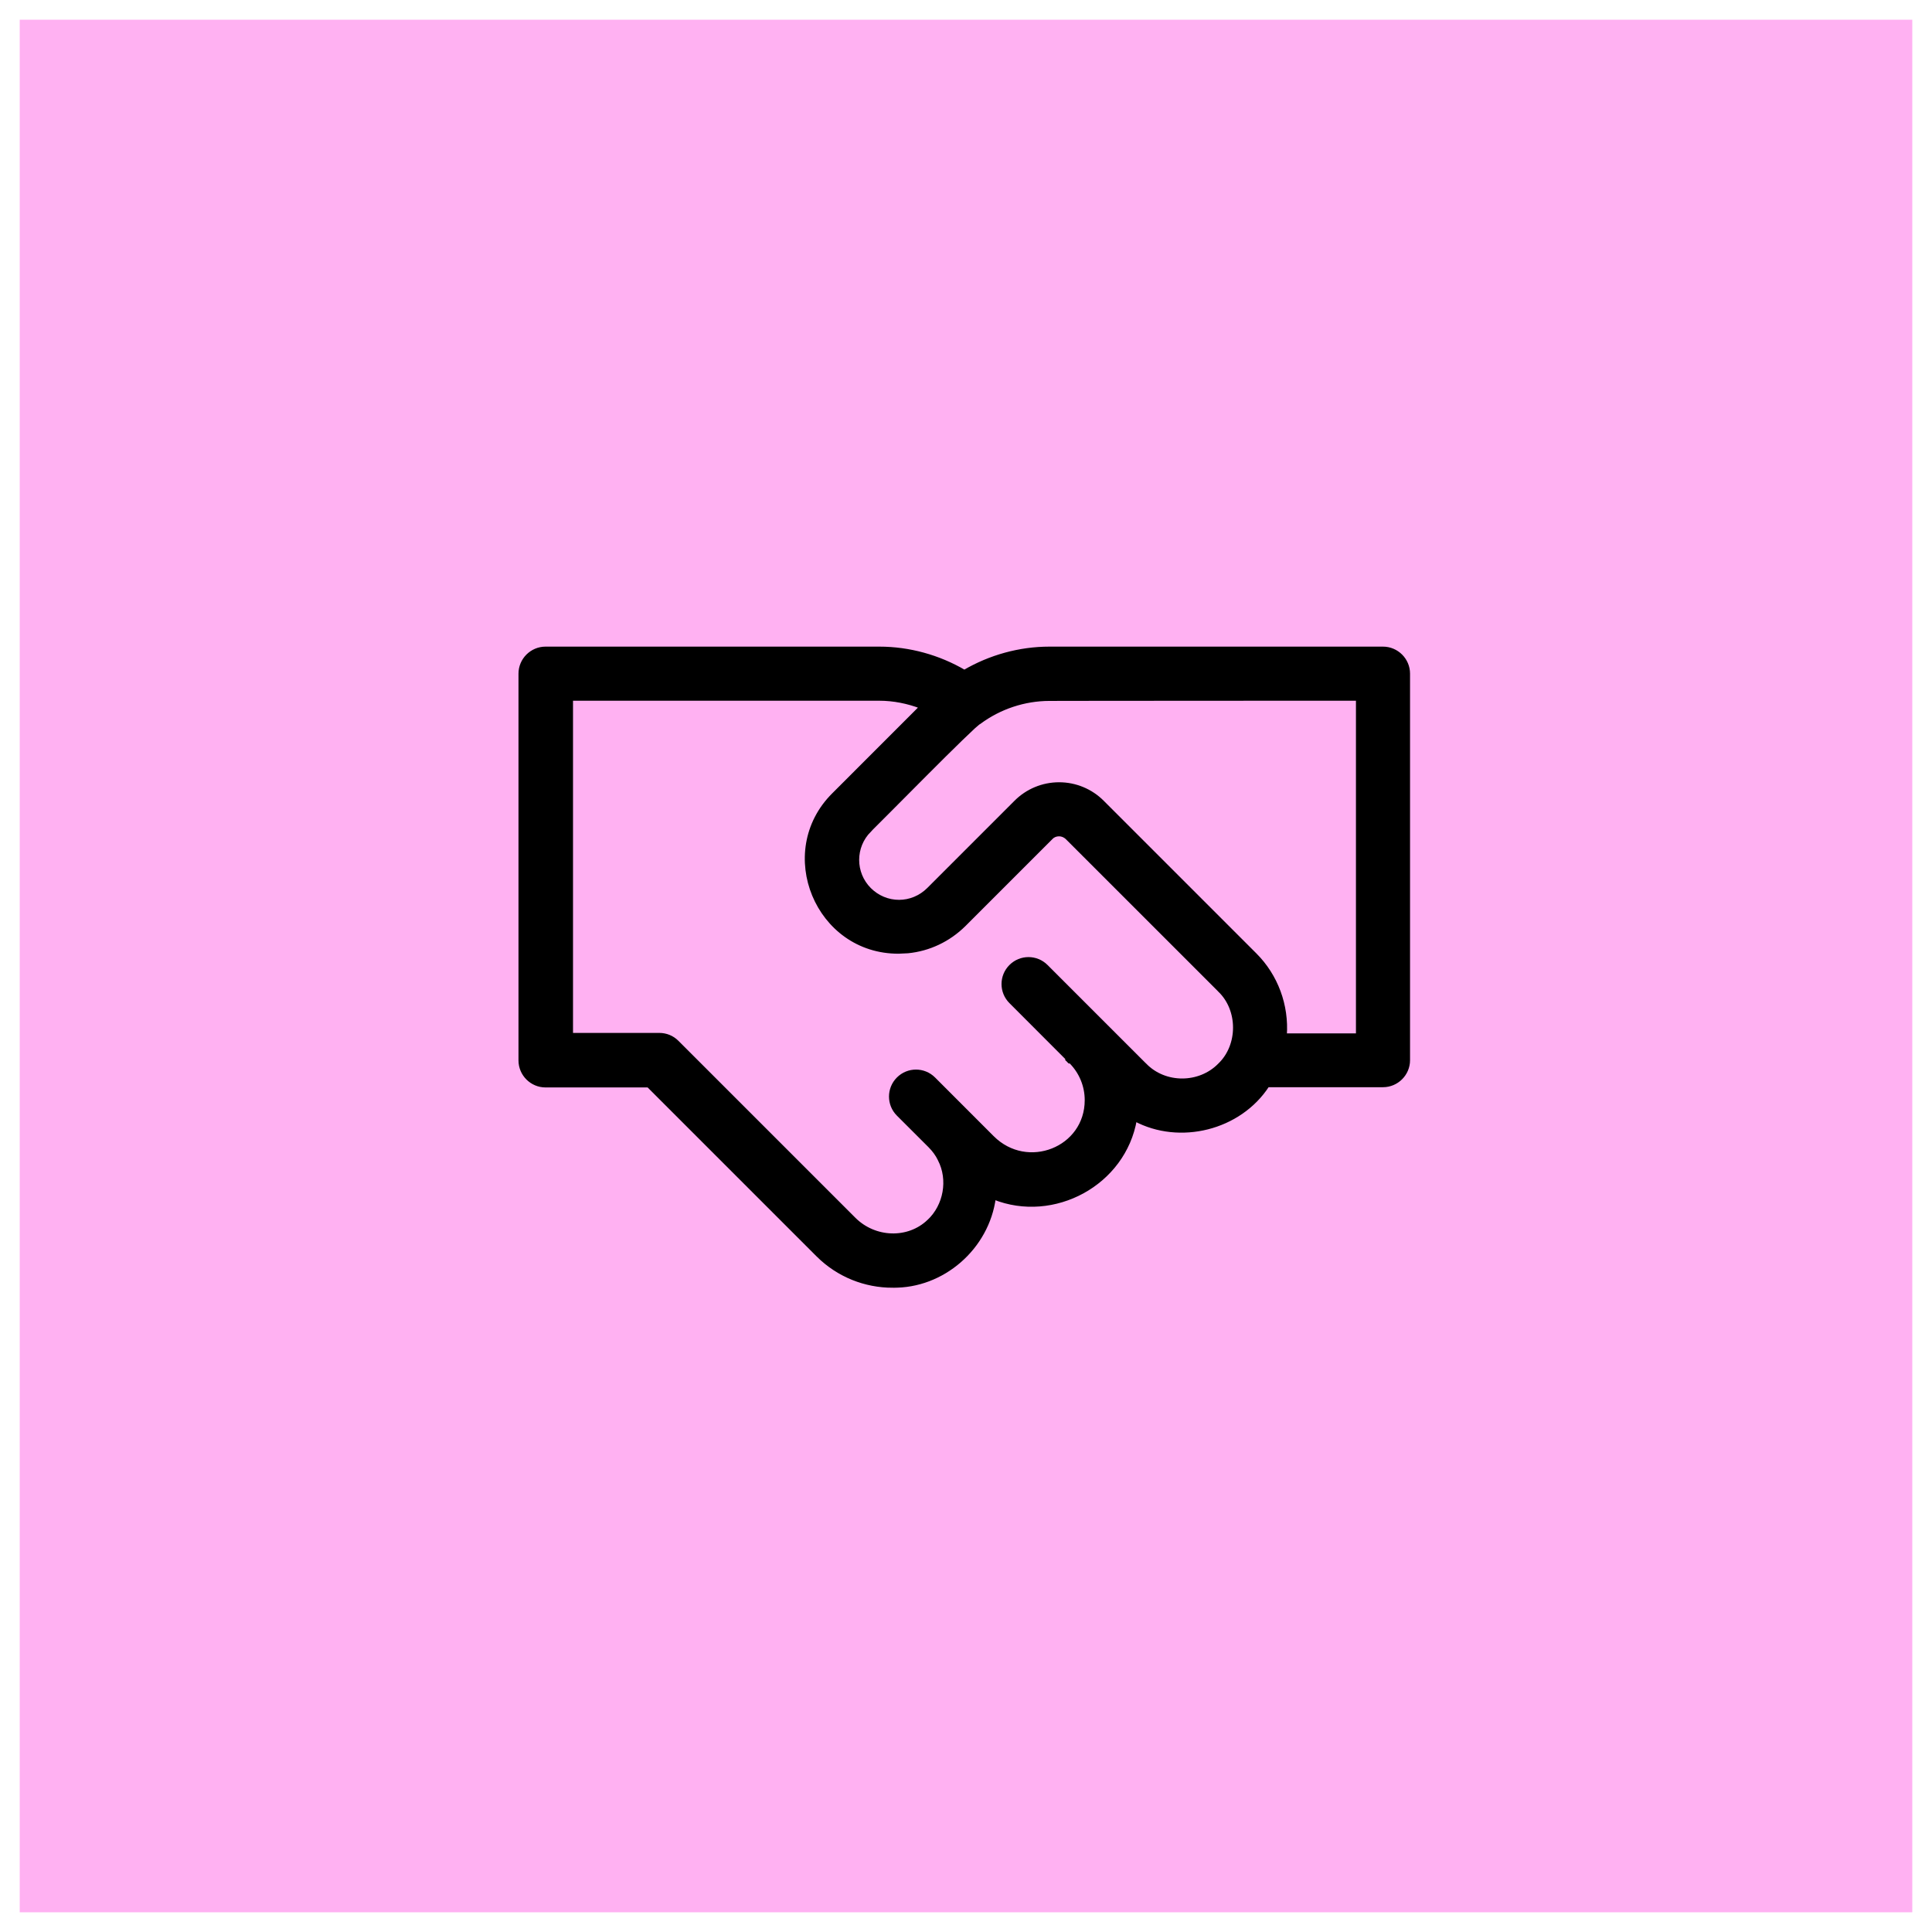
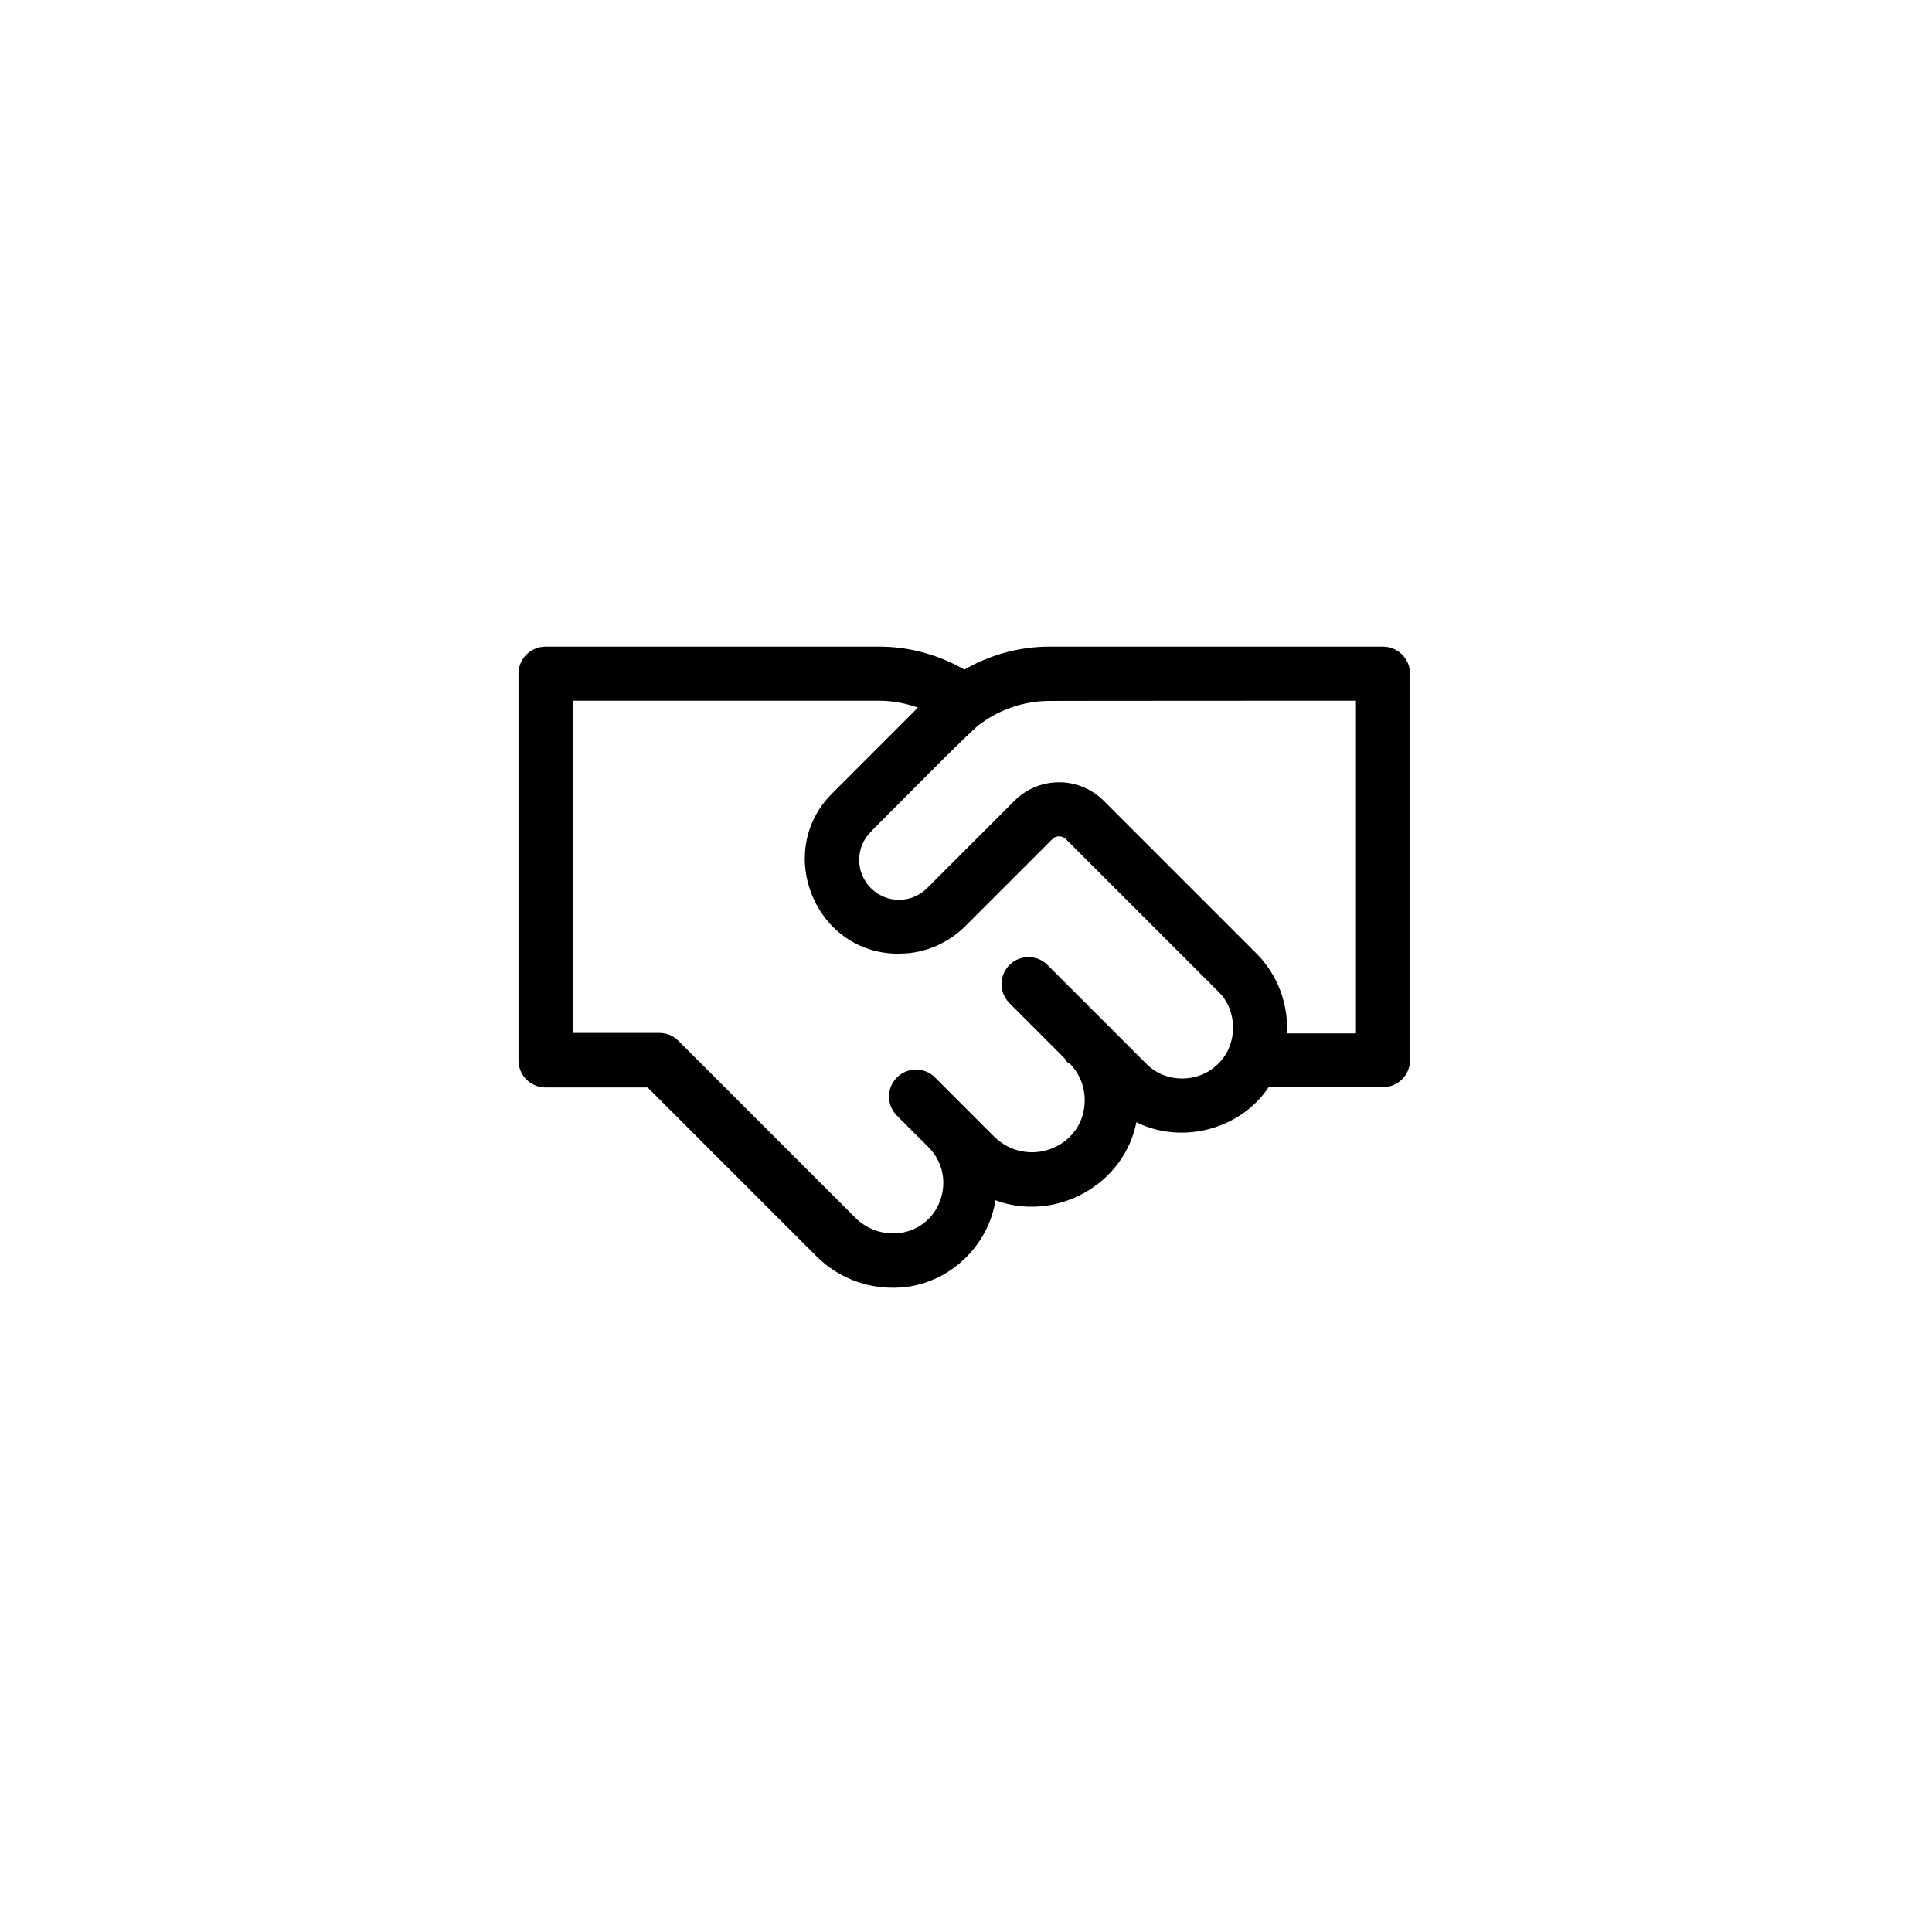
<svg xmlns="http://www.w3.org/2000/svg" width="49" height="49" viewBox="0 0 49 49" fill="none">
-   <rect width="48" height="48" transform="translate(0.5 0.5)" fill="#FFB1F2" />
-   <path d="M22.303 16.45C23.058 16.45 23.807 16.658 24.459 17.04C25.111 16.658 25.86 16.45 26.615 16.45H35.076C35.426 16.45 35.712 16.736 35.712 17.086V26.889C35.712 27.238 35.426 27.524 35.076 27.524H32.148C31.437 28.622 29.914 28.993 28.785 28.387C28.505 30.022 26.721 30.979 25.207 30.373C25.04 31.645 23.907 32.632 22.637 32.609V32.61C21.95 32.61 21.264 32.348 20.744 31.828L16.446 27.53H13.836C13.486 27.53 13.2 27.244 13.2 26.895V17.086C13.2 16.736 13.486 16.45 13.836 16.45H22.303ZM14.483 26.247H16.719C16.89 26.247 17.049 26.311 17.17 26.432L21.658 30.92C22.185 31.447 23.038 31.473 23.557 30.977H23.558C23.981 30.582 24.099 29.92 23.834 29.407V29.406C23.772 29.277 23.688 29.165 23.586 29.062L22.783 28.26C22.535 28.012 22.535 27.611 22.783 27.363C23.031 27.115 23.432 27.115 23.68 27.363C24.049 27.732 24.799 28.482 25.168 28.852C26.053 29.736 27.561 29.144 27.561 27.902C27.561 27.535 27.415 27.184 27.154 26.924H27.153L27.152 26.923V26.922H27.151V26.921H27.15L27.149 26.92V26.919H27.148V26.918H27.148L27.146 26.917V26.916H27.145V26.915H27.145L27.144 26.914V26.913H27.143V26.912H27.142L27.141 26.911V26.91H27.14V26.909H27.139V26.908H27.138L27.137 26.907V26.906H27.136V26.905H27.135L27.134 26.904V26.903H27.133V26.902H27.132L27.131 26.901V26.9H27.13V26.899H27.129L27.128 26.898V26.898H27.127V26.896H27.126V26.895H27.125L27.124 26.895V26.894H27.123V26.893H27.122L27.121 26.892V26.891H27.12V26.89H27.119L27.118 26.889V26.888H27.117V26.887H27.116L27.115 26.886V26.885H27.114V26.884H27.113L27.112 26.883V26.882H27.111V26.881H27.11V26.88H27.109L27.108 26.879V26.878H27.107V26.877H27.106L27.105 26.876V26.875H27.105V26.874H27.104L27.102 26.873V26.872H27.102V26.871H27.101L27.1 26.87V26.869H27.099V26.868H27.098L27.097 26.867V26.866H27.096V26.865H27.095V26.864H27.094L27.093 26.863V26.862H27.092V26.861H27.091L27.09 26.86V26.859H27.089V26.858H27.088L27.087 26.857V26.856H27.086V26.855H27.085L27.084 26.855V26.854H27.083V26.852H27.082V26.852H27.081L27.08 26.851V26.85H27.079V26.849H27.078L27.077 26.848V26.847H27.076V26.846H27.075L27.074 26.845V26.844H27.073V26.843H27.072L27.071 26.842V26.841H27.07V26.84H27.069L27.068 26.839V26.838H27.067V26.837H27.066L25.637 25.406C25.389 25.158 25.389 24.758 25.637 24.51C25.885 24.262 26.285 24.262 26.533 24.51L29.035 27.012H29.036C29.544 27.536 30.425 27.531 30.933 27.012L30.934 27.011C31.452 26.515 31.452 25.61 30.934 25.114V25.113L27.061 21.241C27.005 21.191 26.935 21.161 26.861 21.161C26.785 21.161 26.716 21.186 26.662 21.24L24.447 23.455C24.06 23.837 23.562 24.074 23.026 24.127L22.795 24.138C20.729 24.149 19.681 21.611 21.143 20.156L23.371 17.927C23.028 17.795 22.663 17.722 22.297 17.722H14.483V26.247ZM33.26 17.722C32.522 17.722 31.537 17.722 30.553 17.723C29.568 17.723 28.584 17.724 27.846 17.725C27.477 17.725 27.169 17.725 26.954 17.726C26.846 17.726 26.762 17.726 26.704 17.727C26.689 17.727 26.676 17.727 26.665 17.727V17.727H26.615C25.982 17.728 25.354 17.935 24.841 18.315L24.834 18.32L24.826 18.323C24.825 18.324 24.823 18.326 24.819 18.328C24.812 18.333 24.802 18.341 24.79 18.351C24.765 18.371 24.732 18.4 24.691 18.436C24.611 18.51 24.503 18.613 24.376 18.736C24.122 18.982 23.795 19.307 23.466 19.637C22.812 20.292 22.148 20.965 22.05 21.058L22.051 21.059C21.637 21.473 21.637 22.145 22.051 22.559C22.253 22.76 22.521 22.872 22.801 22.872C23.08 22.872 23.349 22.76 23.551 22.559L25.766 20.344C26.056 20.053 26.45 19.89 26.861 19.89C27.273 19.89 27.666 20.053 27.957 20.344L31.83 24.217C32.367 24.754 32.641 25.501 32.587 26.259H34.44V17.722H33.26Z" fill="black" stroke="black" stroke-width="0.1" />
+   <path d="M22.303 16.45C23.058 16.45 23.807 16.658 24.459 17.04C25.111 16.658 25.86 16.45 26.615 16.45H35.076C35.426 16.45 35.712 16.736 35.712 17.086V26.889C35.712 27.238 35.426 27.524 35.076 27.524H32.148C31.437 28.622 29.914 28.993 28.785 28.387C28.505 30.022 26.721 30.979 25.207 30.373C25.04 31.645 23.907 32.632 22.637 32.609V32.61C21.95 32.61 21.264 32.348 20.744 31.828L16.446 27.53H13.836C13.486 27.53 13.2 27.244 13.2 26.895V17.086C13.2 16.736 13.486 16.45 13.836 16.45H22.303ZM14.483 26.247H16.719C16.89 26.247 17.049 26.311 17.17 26.432L21.658 30.92C22.185 31.447 23.038 31.473 23.557 30.977H23.558C23.981 30.582 24.099 29.92 23.834 29.407V29.406C23.772 29.277 23.688 29.165 23.586 29.062L22.783 28.26C22.535 28.012 22.535 27.611 22.783 27.363C23.031 27.115 23.432 27.115 23.68 27.363C24.049 27.732 24.799 28.482 25.168 28.852C26.053 29.736 27.561 29.144 27.561 27.902C27.561 27.535 27.415 27.184 27.154 26.924H27.153L27.152 26.923V26.922H27.151V26.921H27.15L27.149 26.92V26.919H27.148V26.918H27.148L27.146 26.917V26.916H27.145V26.915H27.145L27.144 26.914V26.913H27.143V26.912H27.142L27.141 26.911V26.91H27.14V26.909H27.139V26.908H27.138L27.137 26.907V26.906H27.136V26.905H27.135L27.134 26.904V26.903H27.133V26.902H27.132L27.131 26.901V26.9H27.13V26.899H27.129L27.128 26.898V26.898H27.127V26.896H27.126V26.895H27.125L27.124 26.895V26.894H27.123V26.893H27.122L27.121 26.892V26.891H27.12V26.89H27.119L27.118 26.889V26.888H27.117V26.887H27.116L27.115 26.886V26.885H27.114V26.884H27.113L27.112 26.883V26.882H27.111V26.881H27.11V26.88H27.109L27.108 26.879V26.878H27.107V26.877H27.106V26.875H27.105V26.874H27.104L27.102 26.873V26.872H27.102V26.871H27.101L27.1 26.87V26.869H27.099V26.868H27.098L27.097 26.867V26.866H27.096V26.865H27.095V26.864H27.094L27.093 26.863V26.862H27.092V26.861H27.091L27.09 26.86V26.859H27.089V26.858H27.088L27.087 26.857V26.856H27.086V26.855H27.085L27.084 26.855V26.854H27.083V26.852H27.082V26.852H27.081L27.08 26.851V26.85H27.079V26.849H27.078L27.077 26.848V26.847H27.076V26.846H27.075L27.074 26.845V26.844H27.073V26.843H27.072L27.071 26.842V26.841H27.07V26.84H27.069L27.068 26.839V26.838H27.067V26.837H27.066L25.637 25.406C25.389 25.158 25.389 24.758 25.637 24.51C25.885 24.262 26.285 24.262 26.533 24.51L29.035 27.012H29.036C29.544 27.536 30.425 27.531 30.933 27.012L30.934 27.011C31.452 26.515 31.452 25.61 30.934 25.114V25.113L27.061 21.241C27.005 21.191 26.935 21.161 26.861 21.161C26.785 21.161 26.716 21.186 26.662 21.24L24.447 23.455C24.06 23.837 23.562 24.074 23.026 24.127L22.795 24.138C20.729 24.149 19.681 21.611 21.143 20.156L23.371 17.927C23.028 17.795 22.663 17.722 22.297 17.722H14.483V26.247ZM33.26 17.722C32.522 17.722 31.537 17.722 30.553 17.723C29.568 17.723 28.584 17.724 27.846 17.725C27.477 17.725 27.169 17.725 26.954 17.726C26.846 17.726 26.762 17.726 26.704 17.727C26.689 17.727 26.676 17.727 26.665 17.727V17.727H26.615C25.982 17.728 25.354 17.935 24.841 18.315L24.834 18.32L24.826 18.323C24.825 18.324 24.823 18.326 24.819 18.328C24.812 18.333 24.802 18.341 24.79 18.351C24.765 18.371 24.732 18.4 24.691 18.436C24.611 18.51 24.503 18.613 24.376 18.736C24.122 18.982 23.795 19.307 23.466 19.637C22.812 20.292 22.148 20.965 22.05 21.058L22.051 21.059C21.637 21.473 21.637 22.145 22.051 22.559C22.253 22.76 22.521 22.872 22.801 22.872C23.08 22.872 23.349 22.76 23.551 22.559L25.766 20.344C26.056 20.053 26.45 19.89 26.861 19.89C27.273 19.89 27.666 20.053 27.957 20.344L31.83 24.217C32.367 24.754 32.641 25.501 32.587 26.259H34.44V17.722H33.26Z" fill="black" stroke="black" stroke-width="0.1" />
</svg>